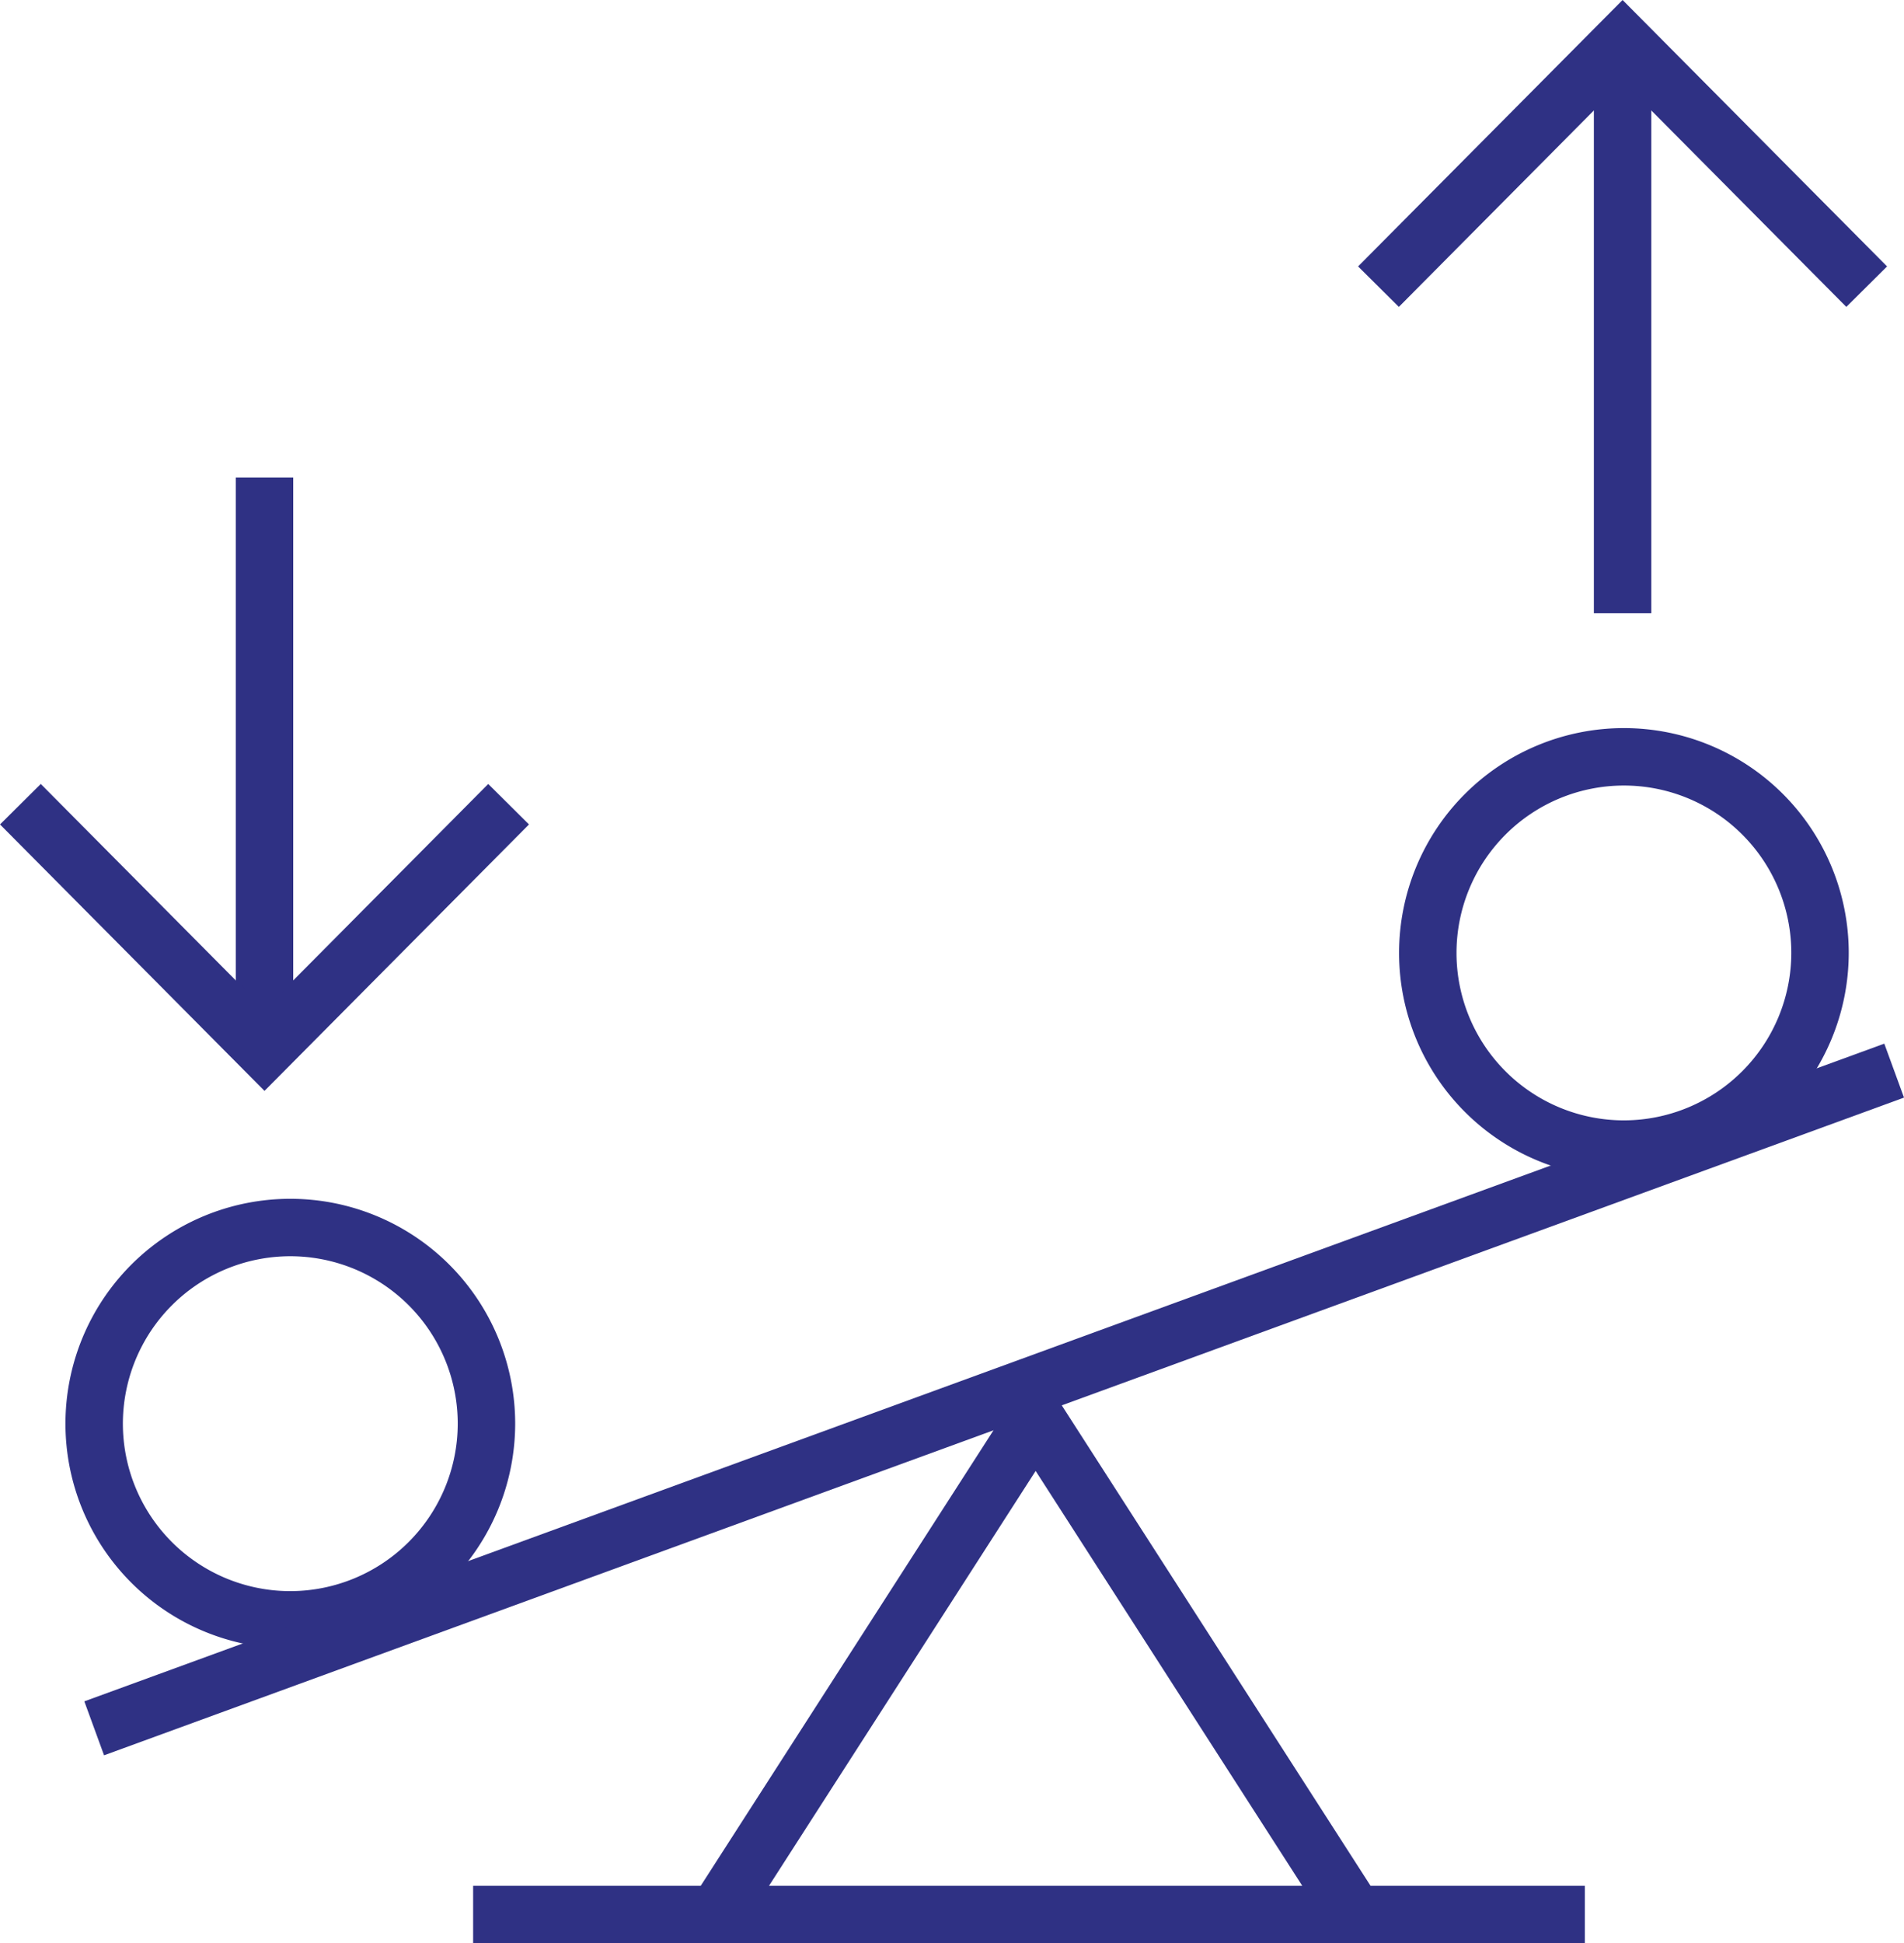
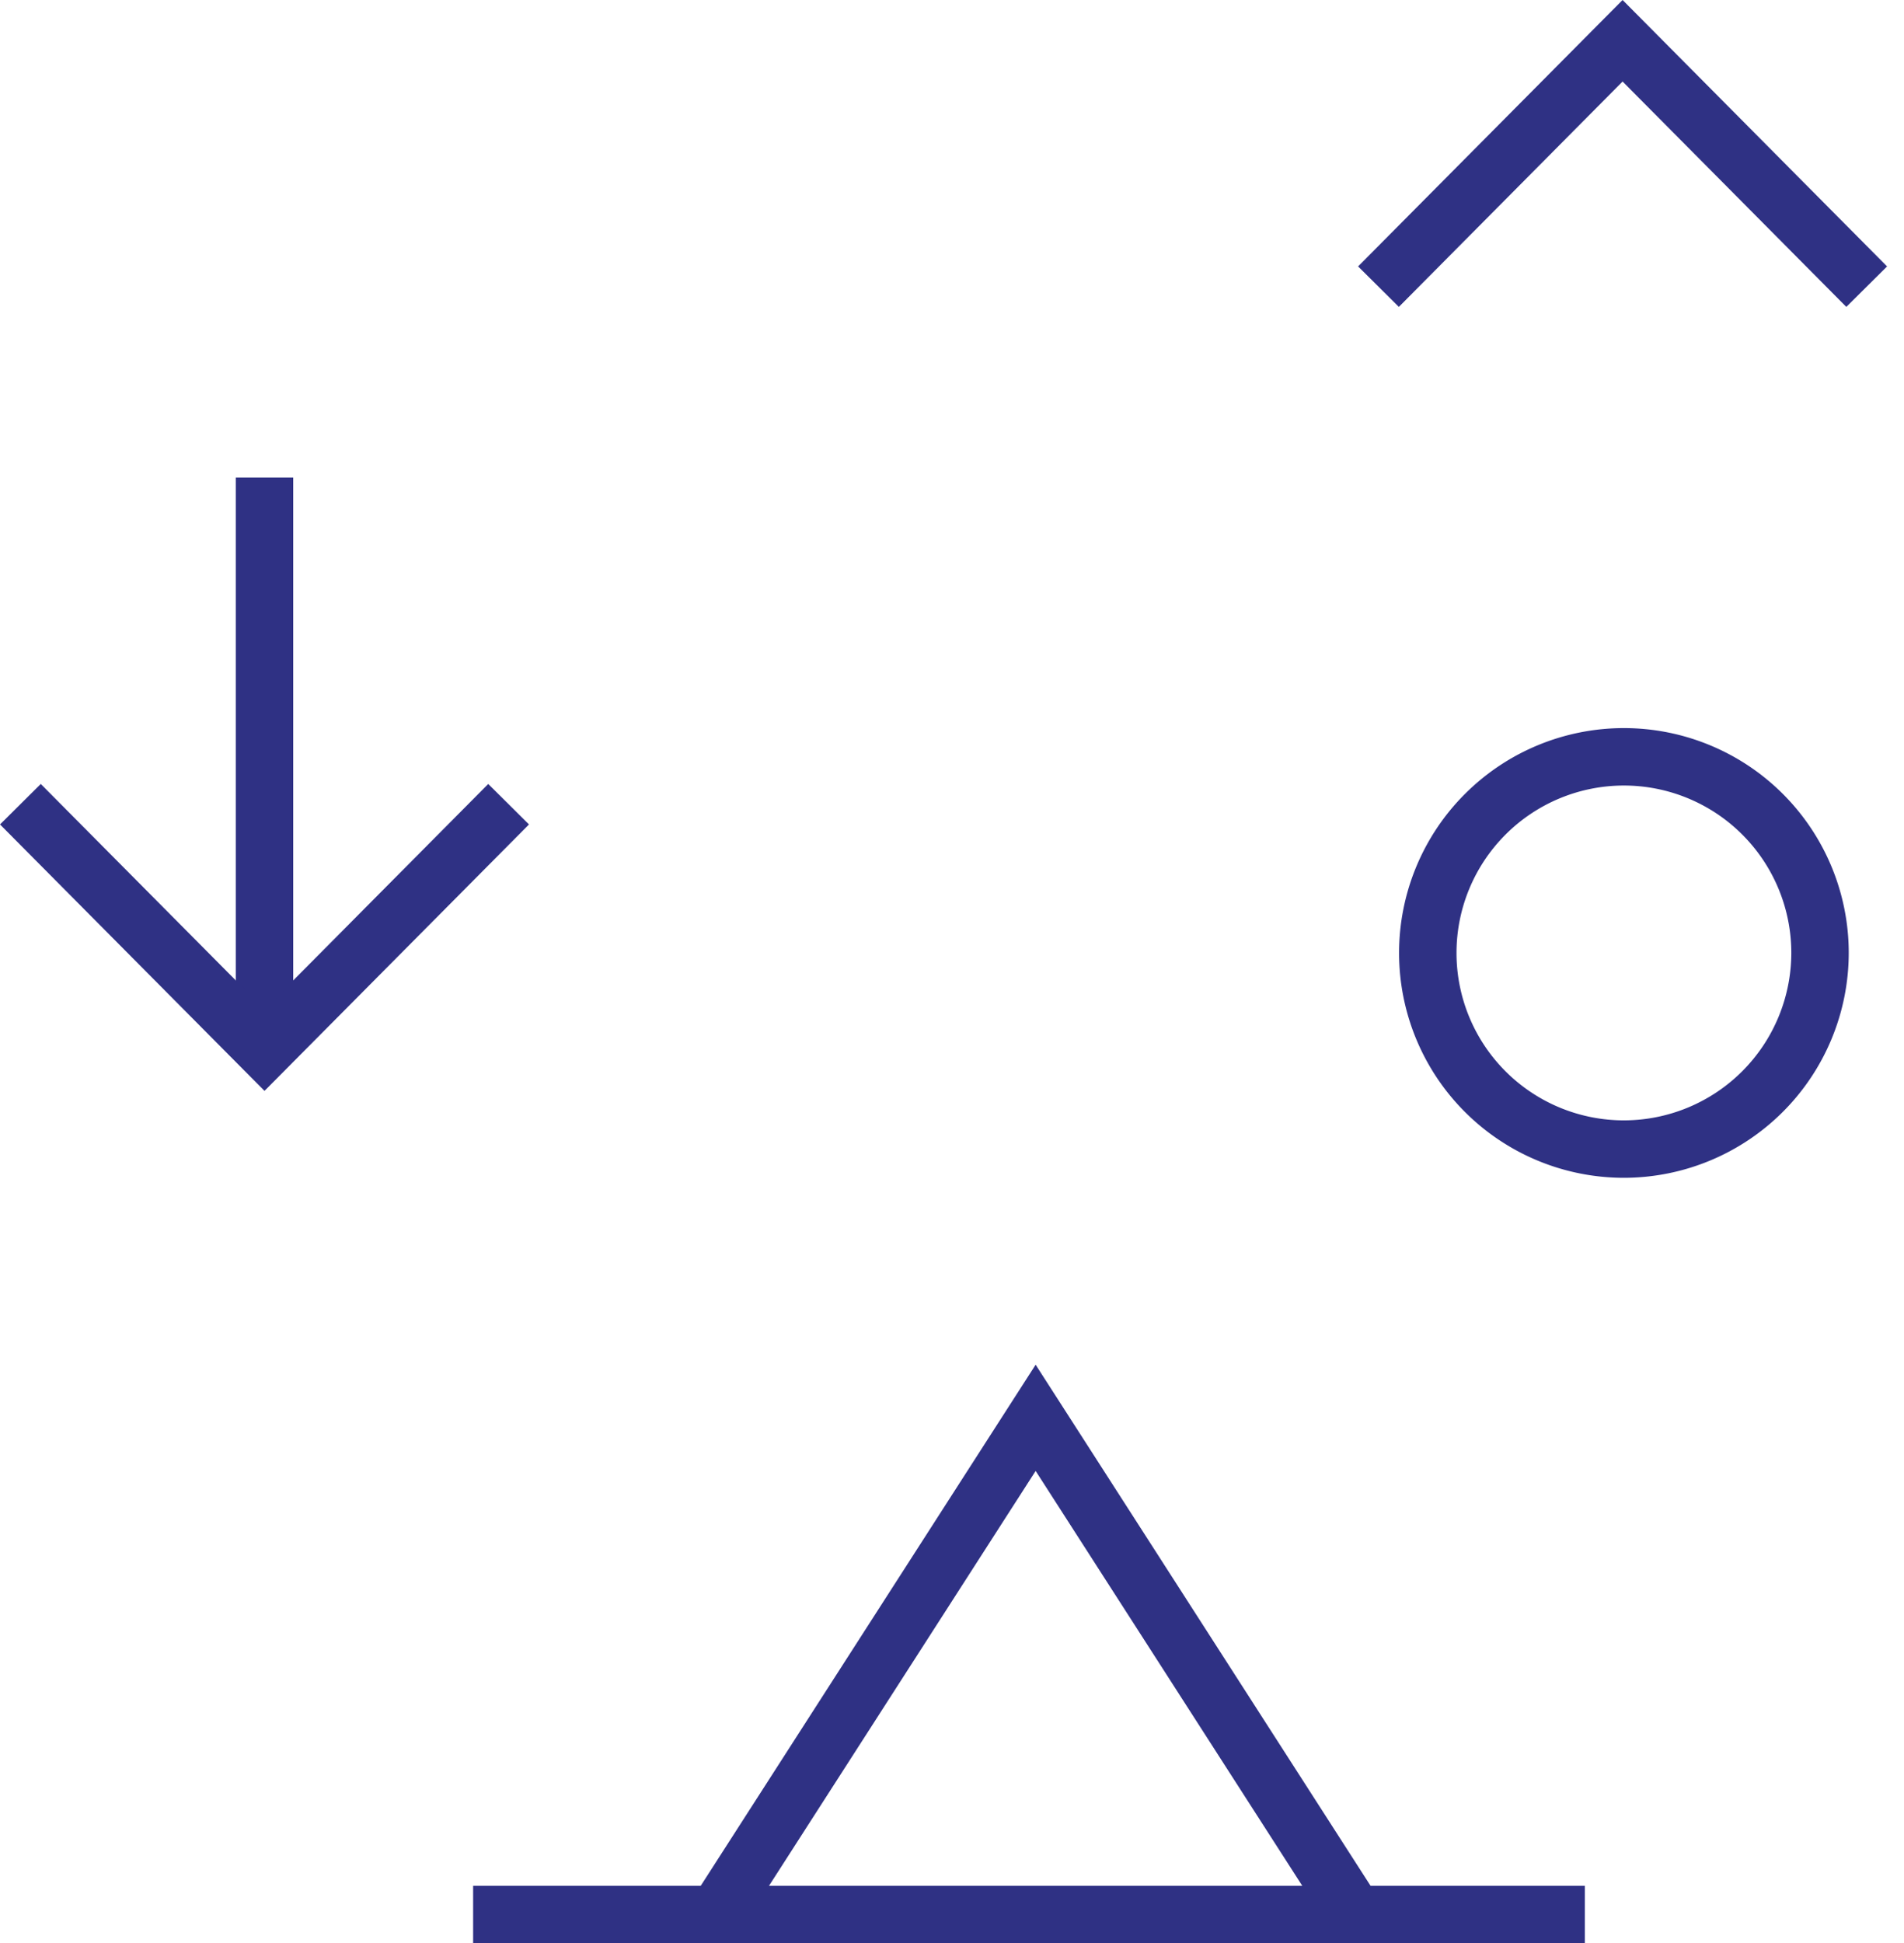
<svg xmlns="http://www.w3.org/2000/svg" width="66.299" height="67.659" viewBox="0 0 66.299 67.659">
  <g id="Grupo_366" data-name="Grupo 366" transform="translate(-978.155 -935.341)">
    <g id="Grupo_363" data-name="Grupo 363">
      <path id="Caminho_276" data-name="Caminho 276" d="M1025.36,1002.043l-11.143-17.336-11.143,17.336" fill="none" stroke="#2f3184" stroke-miterlimit="10" stroke-width="2" />
    </g>
    <g id="Grupo_364" data-name="Grupo 364">
-       <path id="Caminho_277" data-name="Caminho 277" d="M988.264,991.741a6.83,6.83,0,1,1,6.83-6.829A6.837,6.837,0,0,1,988.264,991.741Z" fill="none" stroke="#2f3184" stroke-miterlimit="10" stroke-width="2" />
-     </g>
+       </g>
    <g id="Grupo_365" data-name="Grupo 365">
      <path id="Caminho_278" data-name="Caminho 278" d="M1034.7,975.35a6.829,6.829,0,1,1,6.83-6.829A6.837,6.837,0,0,1,1034.7,975.35Z" fill="none" stroke="#2f3184" stroke-miterlimit="10" stroke-width="2" />
    </g>
-     <line id="Linha_105" data-name="Linha 105" y1="22.9" x2="62.676" transform="translate(981.435 972.618)" fill="none" stroke="#2f3184" stroke-miterlimit="10" stroke-width="2" />
    <line id="Linha_106" data-name="Linha 106" x2="38.71" transform="translate(994.63 1002)" fill="none" stroke="#2f3184" stroke-miterlimit="10" stroke-width="2" />
    <line id="Linha_107" data-name="Linha 107" y1="19.934" transform="translate(987.365 951.97)" fill="none" stroke="#2f3184" stroke-miterlimit="10" stroke-width="2" />
    <path id="Caminho_279" data-name="Caminho 279" d="M978.865,963.342l8.5,8.562,8.5-8.562" fill="none" stroke="#2f3184" stroke-miterlimit="10" stroke-width="2" />
-     <line id="Linha_108" data-name="Linha 108" y2="19.934" transform="translate(1034.655 936.76)" fill="none" stroke="#2f3184" stroke-miterlimit="10" stroke-width="2" />
    <path id="Caminho_280" data-name="Caminho 280" d="M1043.155,945.322l-8.5-8.562-8.5,8.562" fill="none" stroke="#2f3184" stroke-miterlimit="10" stroke-width="2" />
  </g>
</svg>